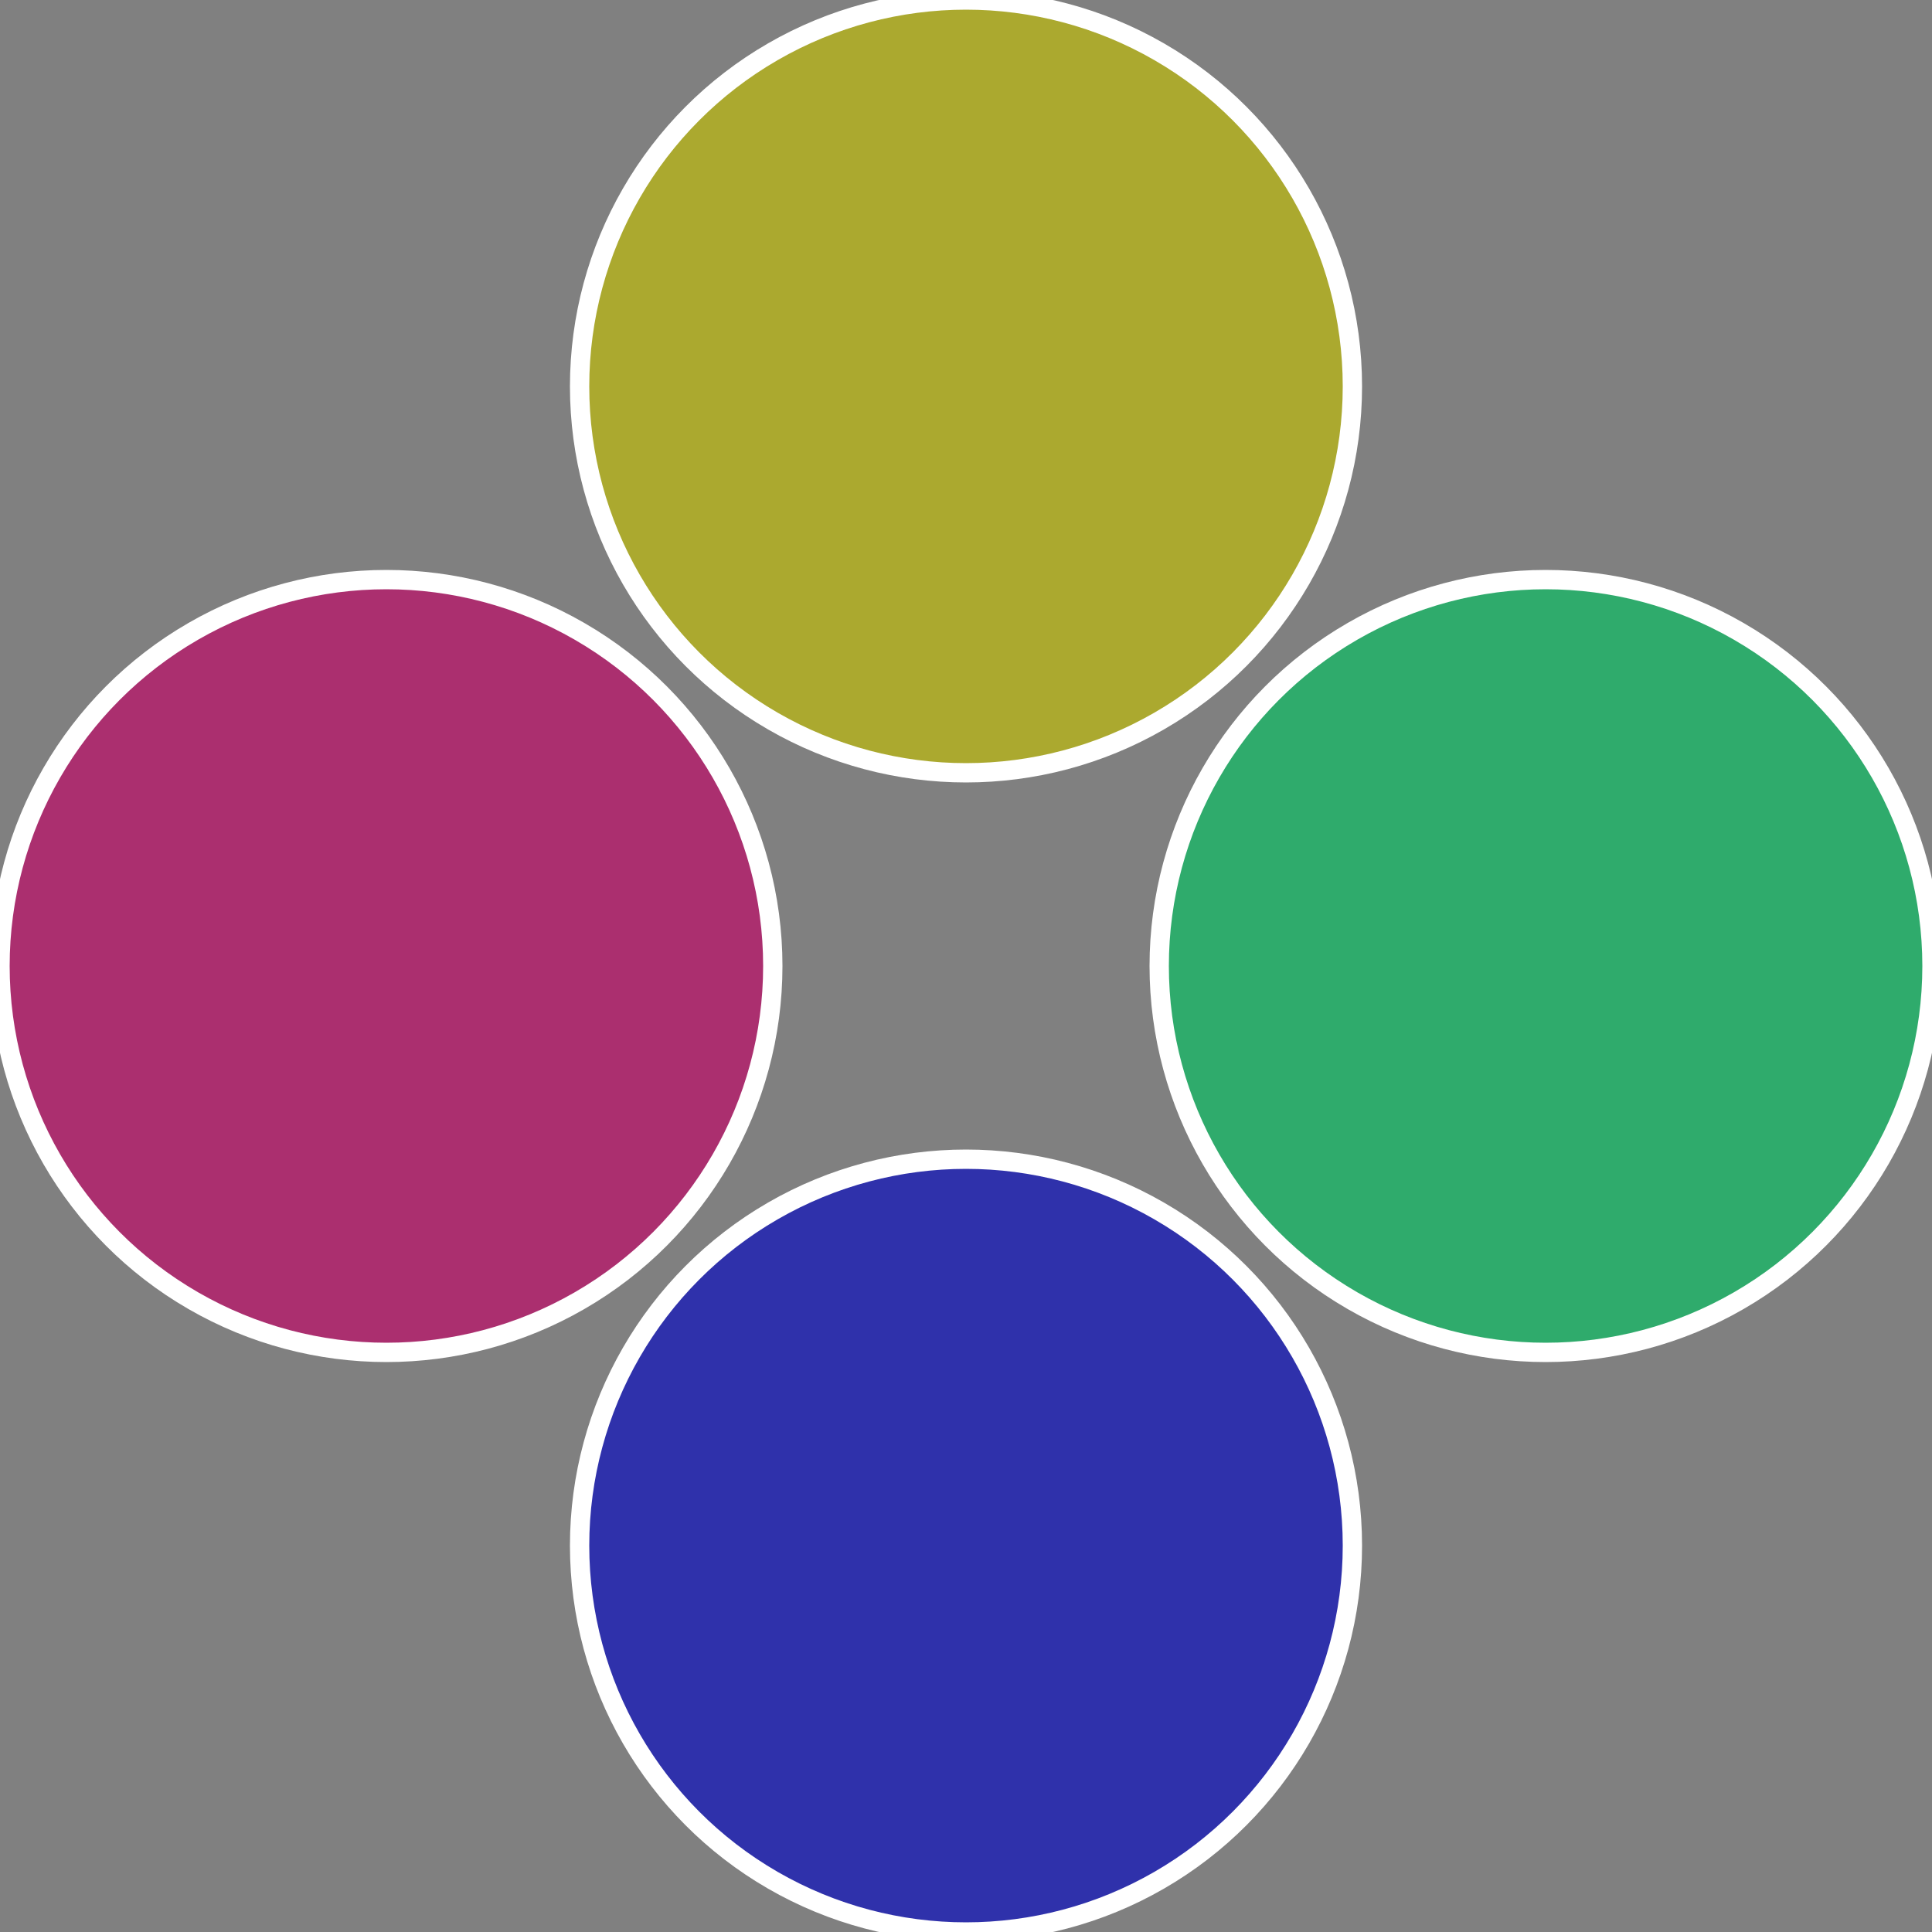
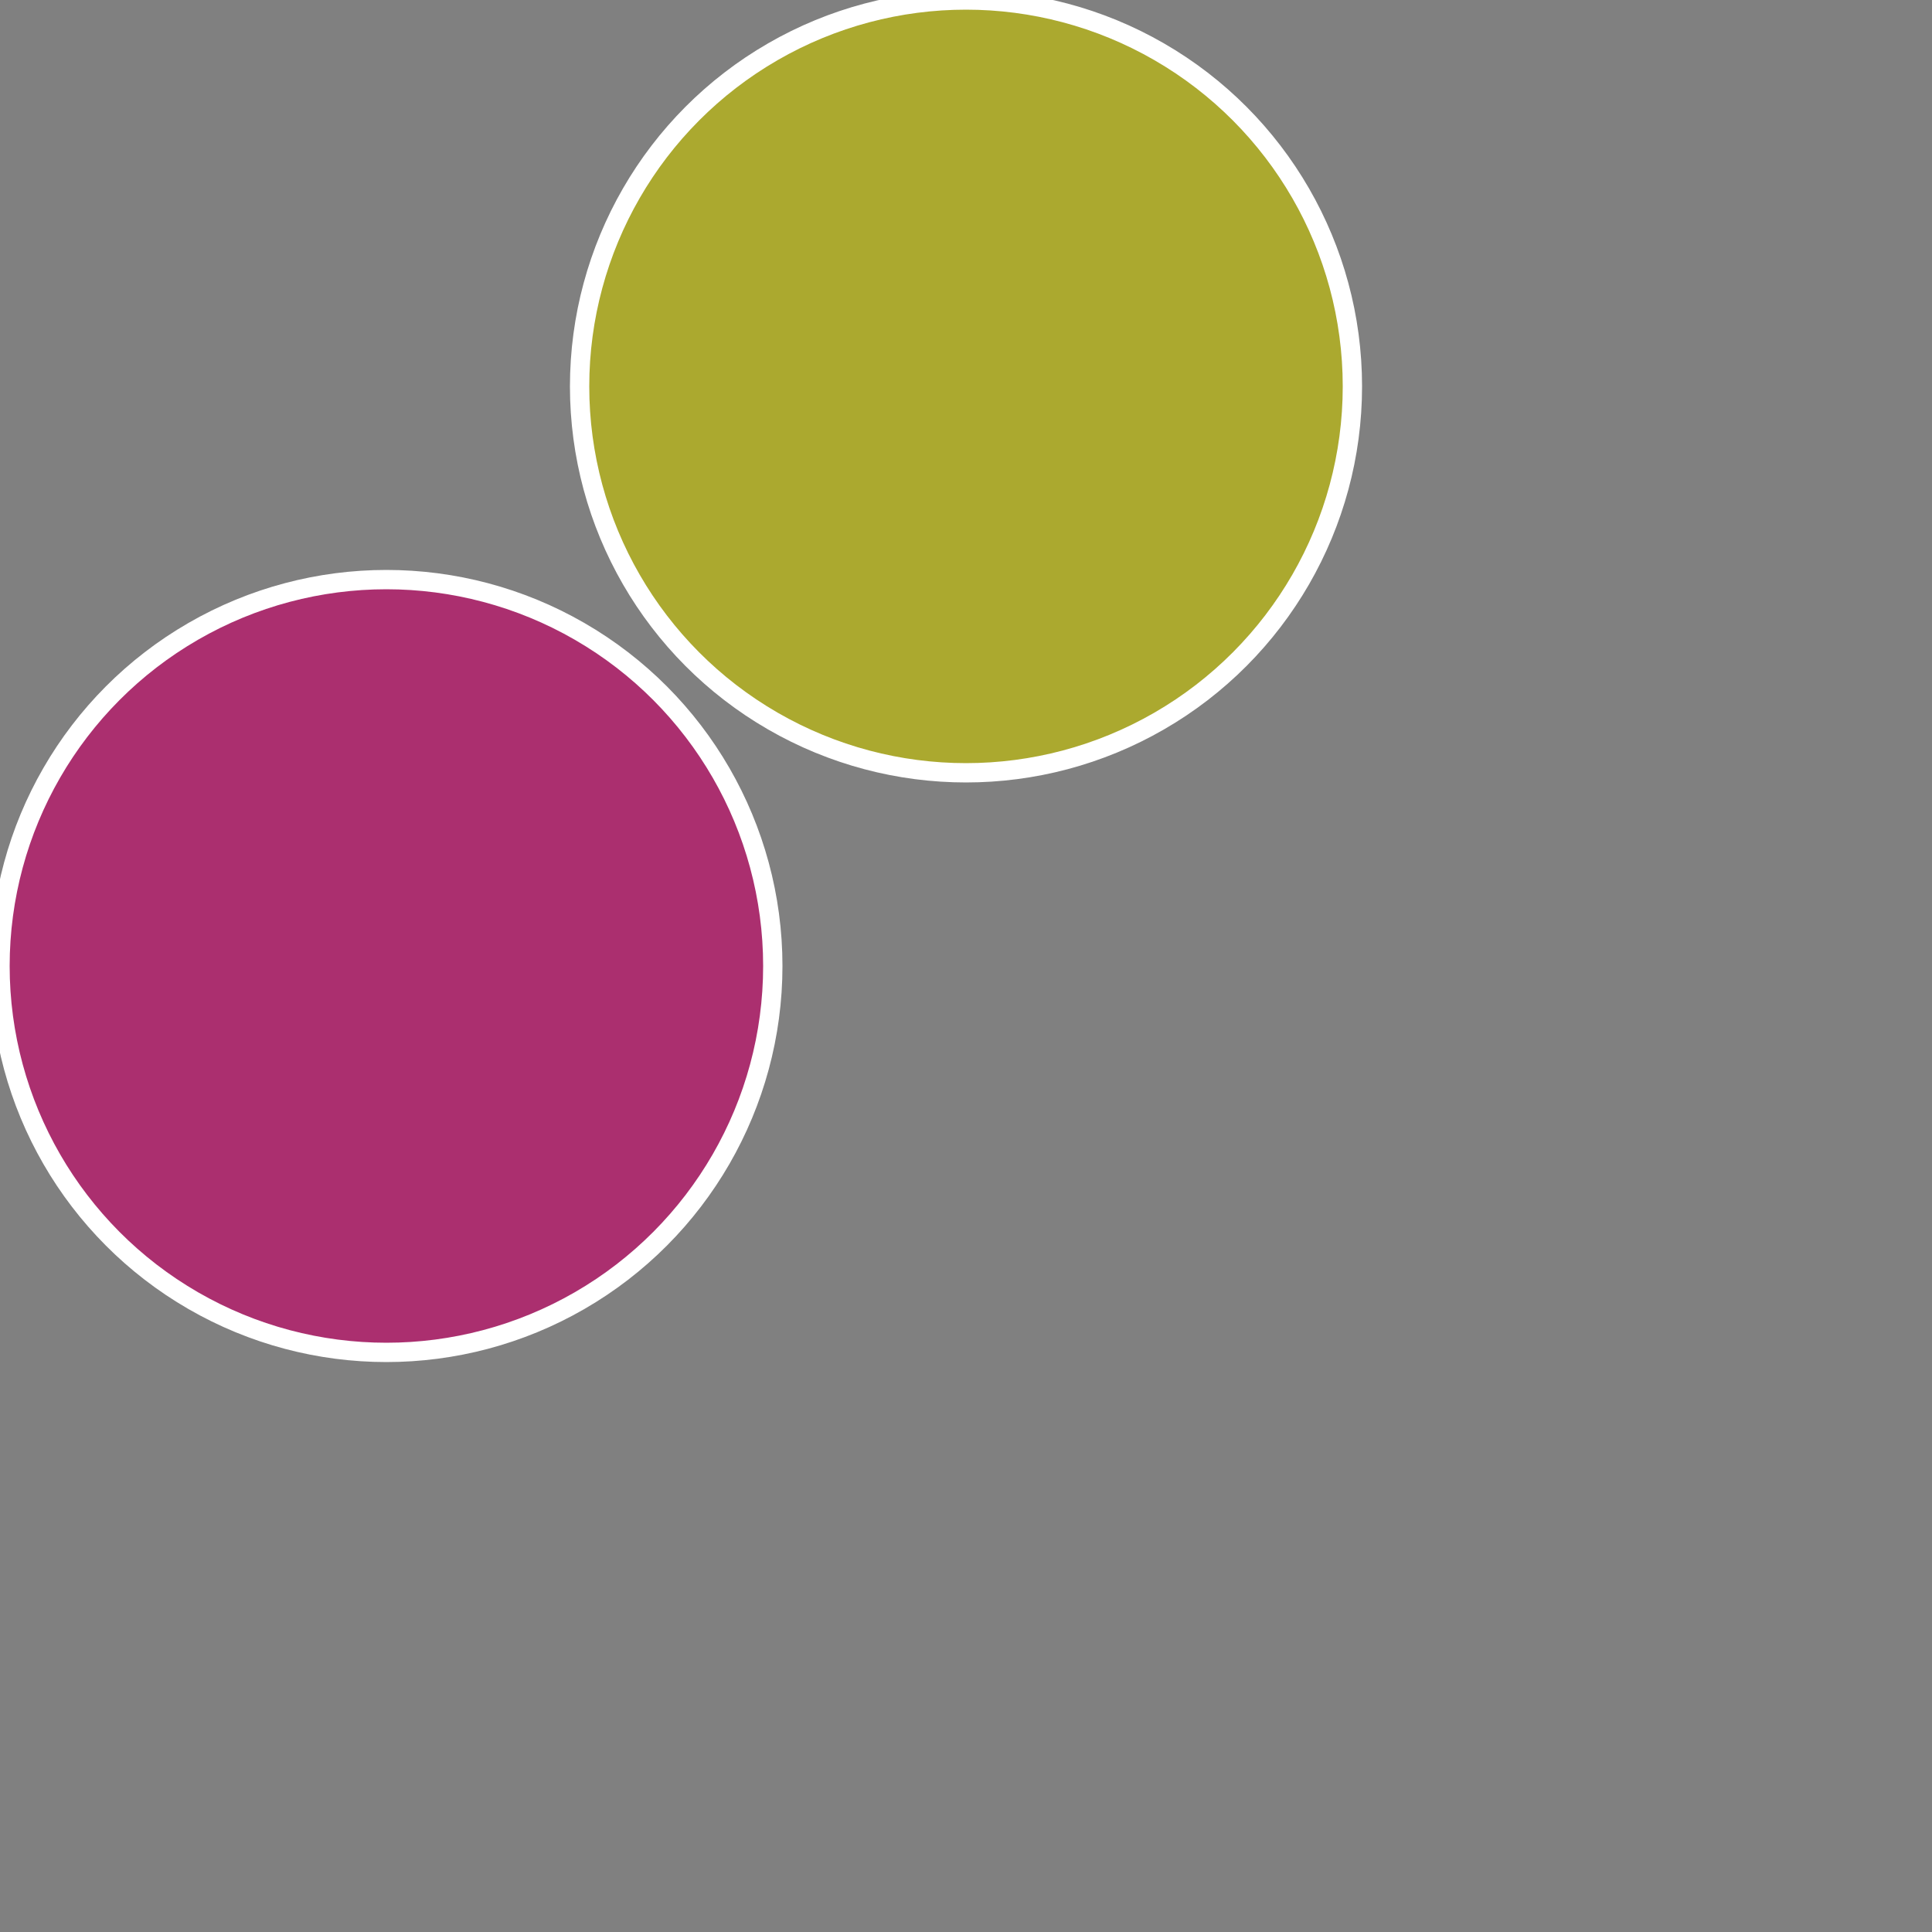
<svg xmlns="http://www.w3.org/2000/svg" width="500" height="500" viewBox="-1 -1 2 2">
  <rect x="-1" y="-1" width="2" height="2" fill="#808080" stroke="none" />
-   <circle cx="0.6" cy="0" r="0.4" fill="#2fab6c" stroke="#fff" stroke-width="1%" />
-   <circle cx="3.6739403974421E-17" cy="0.6" r="0.4" fill="#2f31ab" stroke="#fff" stroke-width="1%" />
  <circle cx="-0.6" cy="7.3478807948841E-17" r="0.4" fill="#ab2f6f" stroke="#fff" stroke-width="1%" />
  <circle cx="-1.1021821192326E-16" cy="-0.6" r="0.4" fill="#aba92f" stroke="#fff" stroke-width="1%" />
</svg>